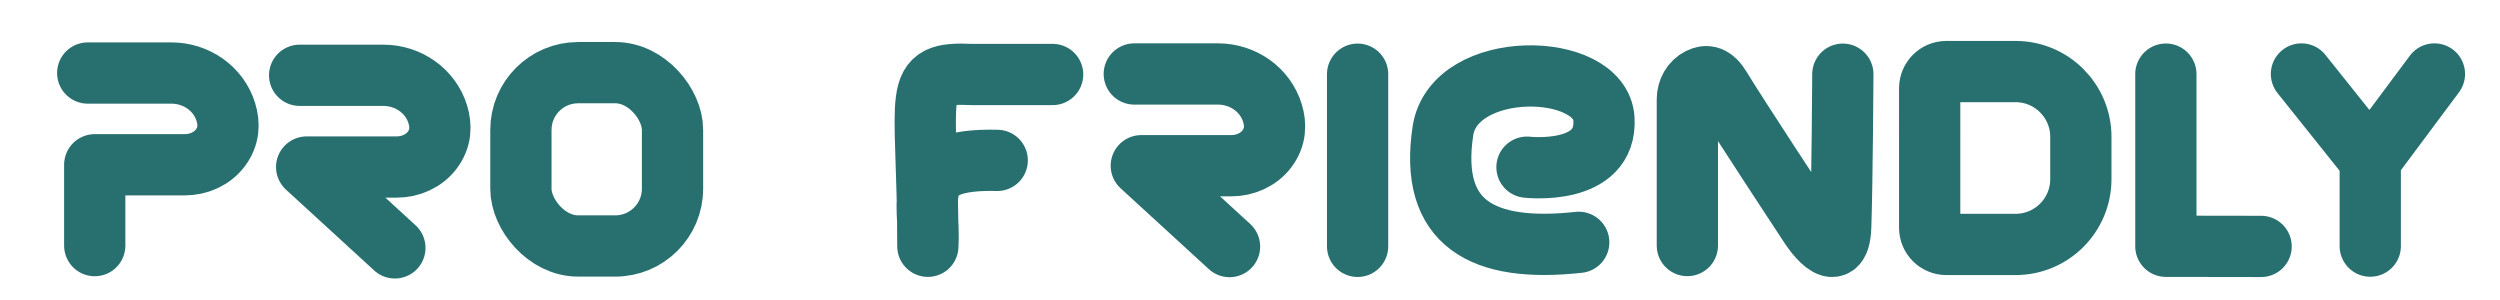
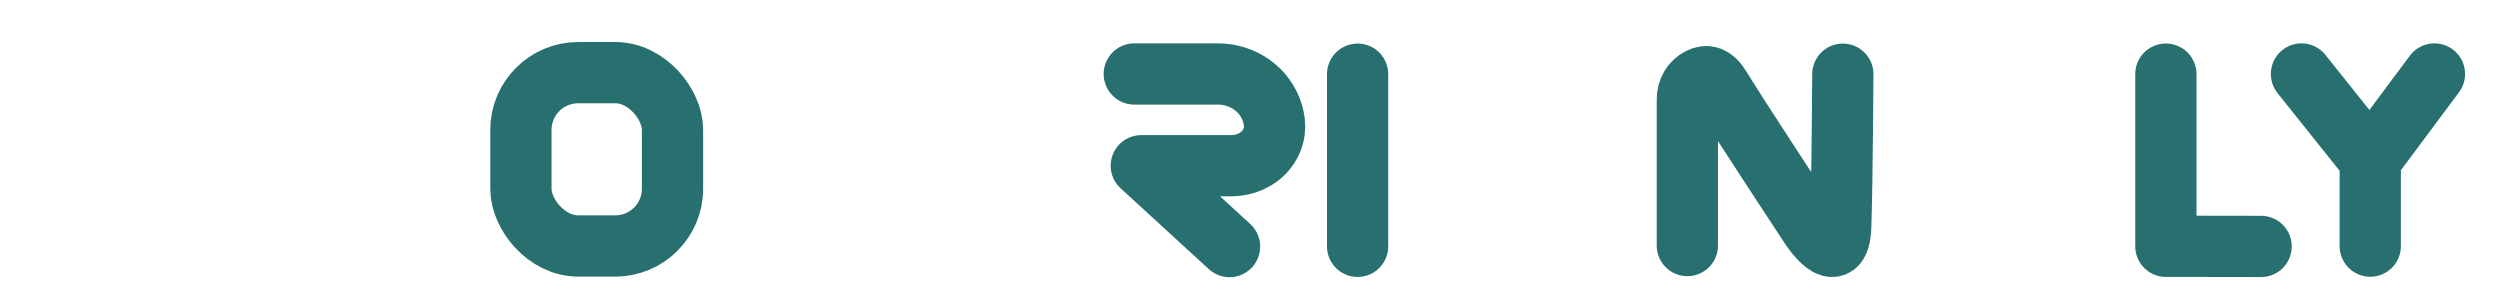
<svg xmlns="http://www.w3.org/2000/svg" id="_Слой_1" data-name="Слой 1" viewBox="0 0 342 41">
  <defs>
    <style> .cls-1 { fill: none; stroke: #287070; stroke-linecap: round; stroke-linejoin: round; stroke-width: 8.38px; } </style>
  </defs>
  <polyline class="cls-1" points="314.84 10.12 324.25 21.9 333.03 10.12 324.25 21.9 324.25 33.67" />
-   <path class="cls-1" d="M12,9.99h11.46c3.37,0,6.46,2.12,7.44,5.35,.48,1.56,.45,3.28-.75,4.88-1.14,1.52-3,2.32-4.89,2.32H12.96v11.06" />
-   <path class="cls-1" d="M40.99,10.3h11.46c3.37,0,6.46,2.12,7.44,5.35,.48,1.56,.45,3.28-.75,4.88-1.14,1.52-3,2.32-4.89,2.32h-12.3s12.07,11.06,12.07,11.06" />
  <path class="cls-1" d="M155.17,10.12h11.46c3.37,0,6.46,2.12,7.44,5.35,.48,1.56,.45,3.28-.75,4.88-1.14,1.52-3,2.32-4.89,2.32h-12.3s12.07,11.06,12.07,11.06" />
  <rect class="cls-1" x="71.26" y="9.94" width="20.74" height="23.71" rx="7.83" ry="7.83" />
-   <path class="cls-1" d="M266.26,9.79h9.47c4.93,0,8.93,4,8.93,8.93v5.79c0,4.93-4,8.93-8.93,8.93h-9.47c-1.26,0-2.28-1.02-2.28-2.28V12.07c0-1.26,1.02-2.28,2.28-2.28Z" />
-   <path class="cls-1" d="M144,10.19s-6.62,0-11.01,0c-8.63-.38-6.06,1.88-6.06,23.5,.4-6.42-2.78-12.05,9.49-11.75" />
  <line class="cls-1" x1="185.72" y1="10.15" x2="185.72" y2="33.7" />
  <polyline class="cls-1" points="296.29 10.14 296.29 33.69 309.32 33.71" />
  <path class="cls-1" d="M230.83,33.59V13.57c0-1.18,.62-2.32,1.68-2.84,.94-.47,1.86-.37,2.88,1.33,2.14,3.56,12.19,18.82,12.19,18.82,0,0,4.02,6.28,4.23,.11,.21-6.17,.29-20.84,.29-20.84" />
-   <path class="cls-1" d="M208.89,22.87s11.01,1.28,10.53-6.62-20.53-8.26-22.03,1.67c-1.91,12.68,5.42,16.67,18.58,15.23" />
</svg>